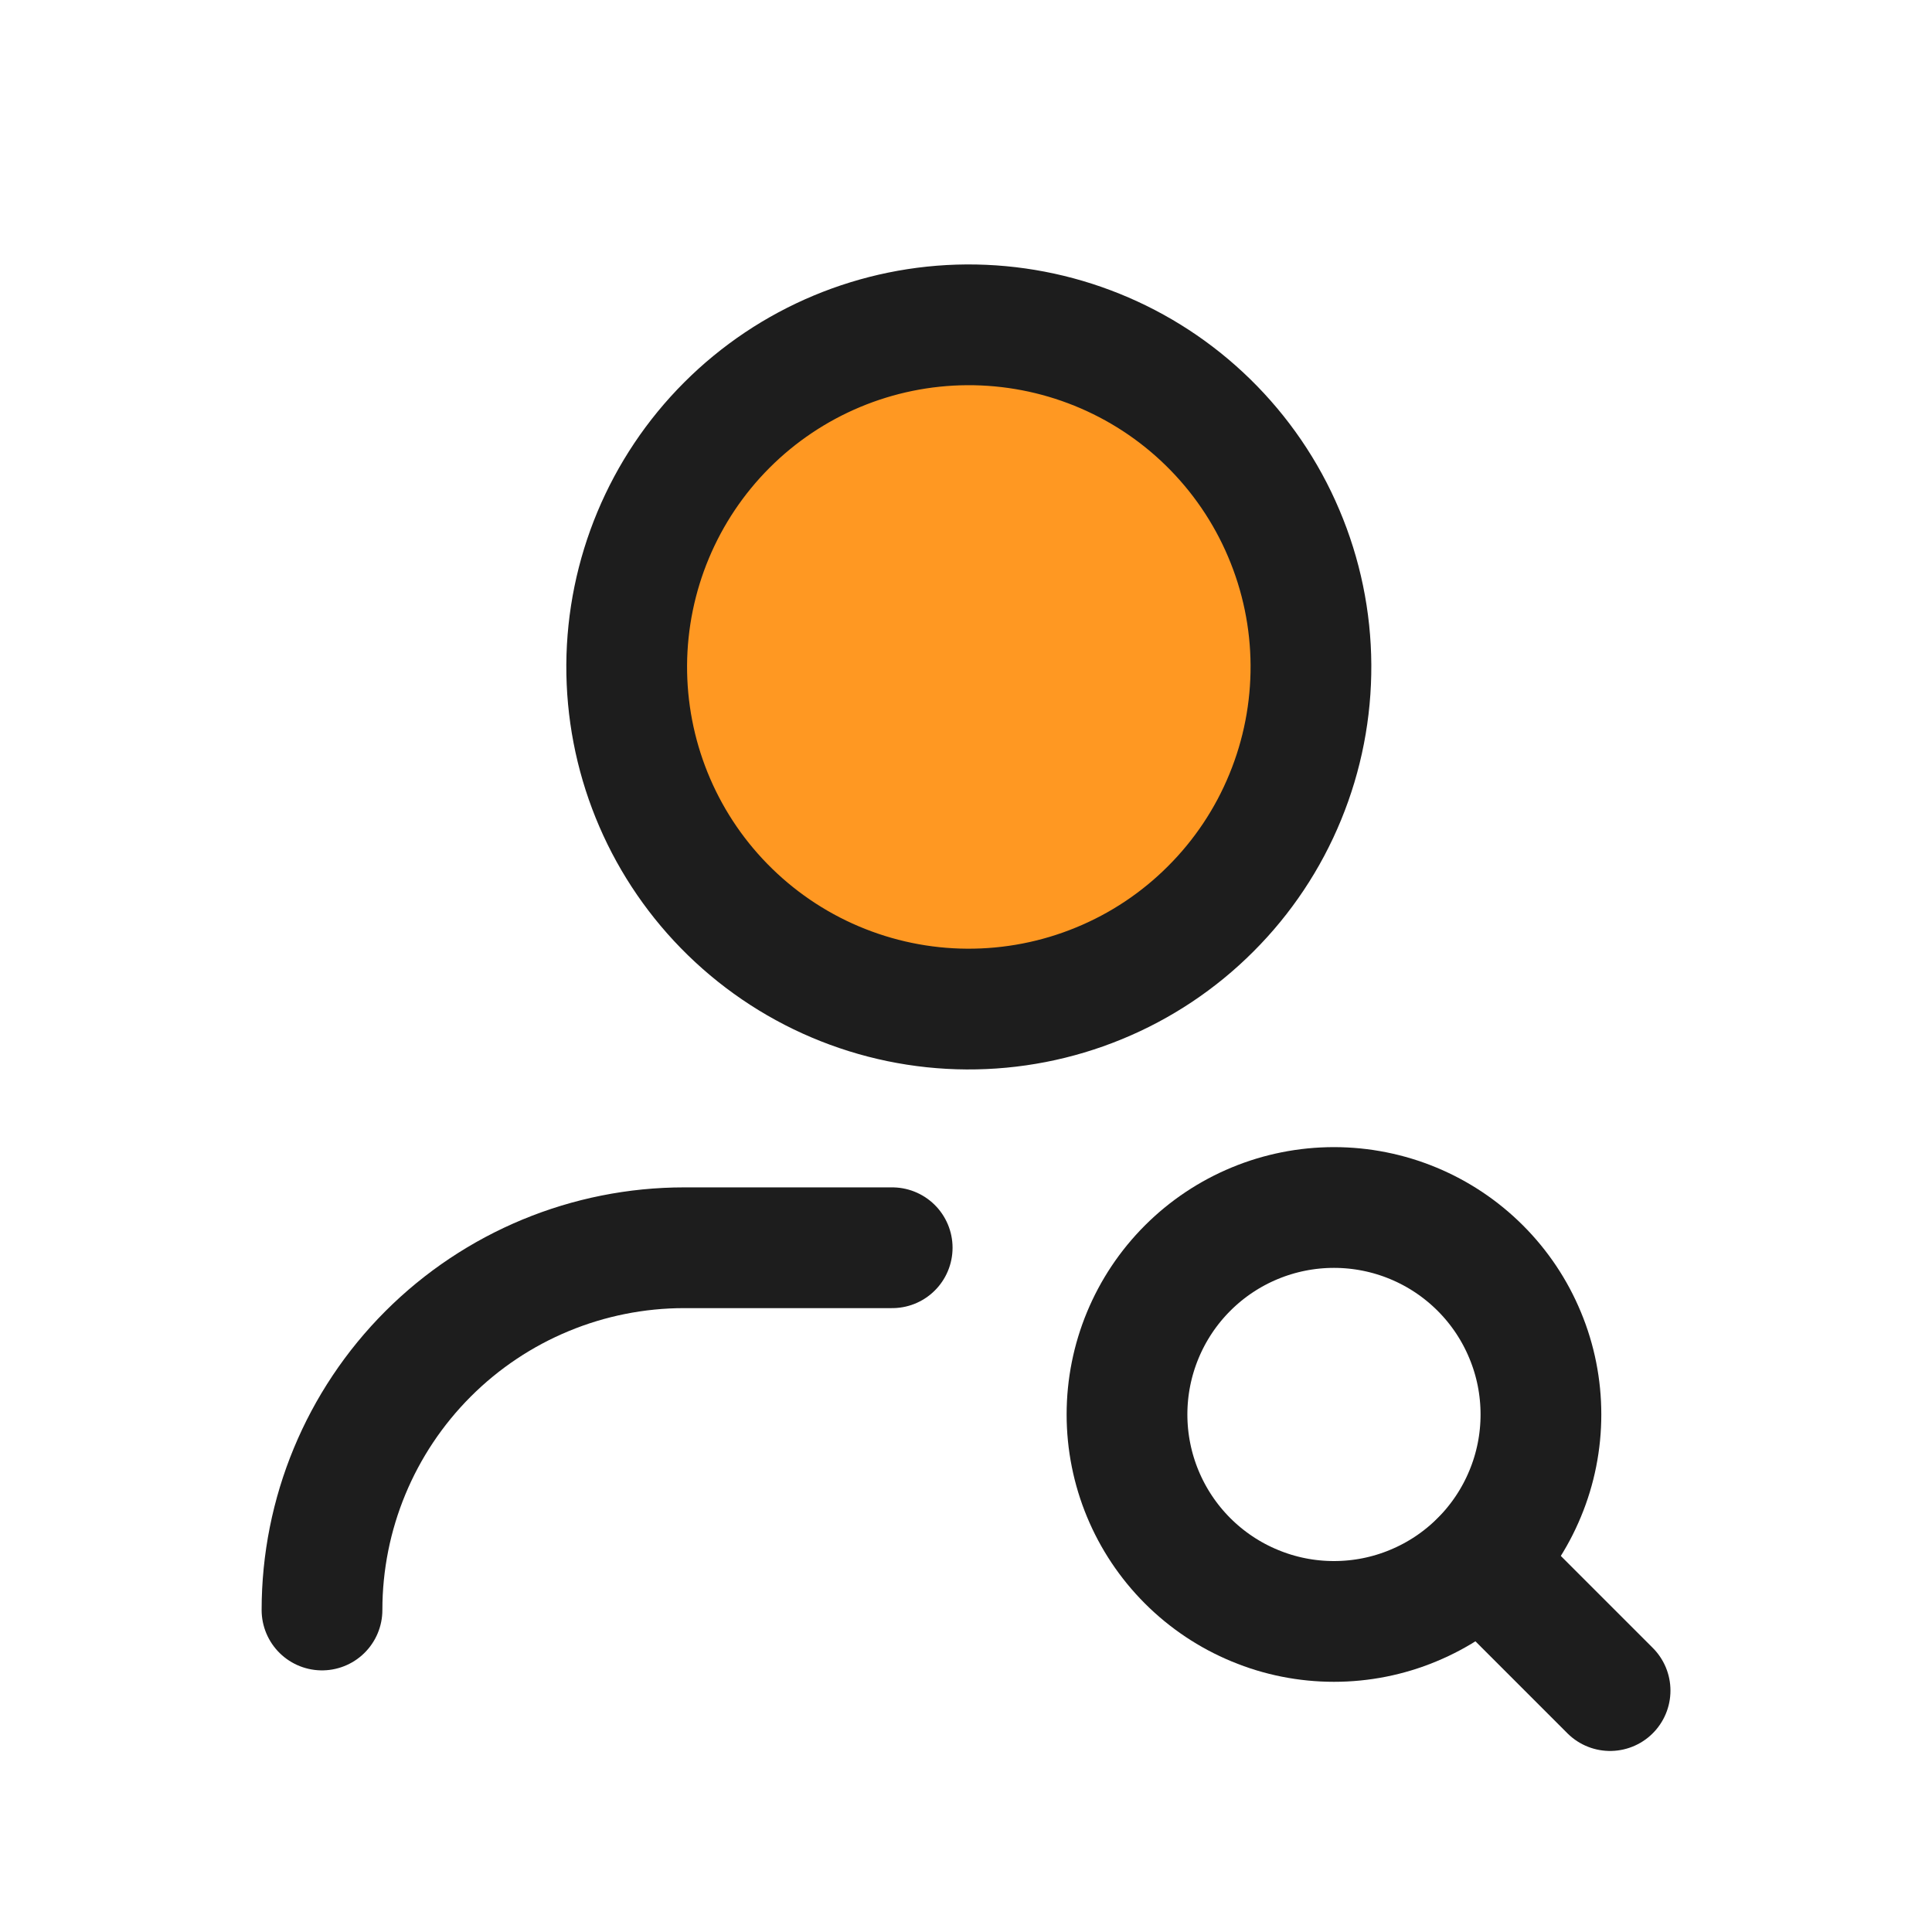
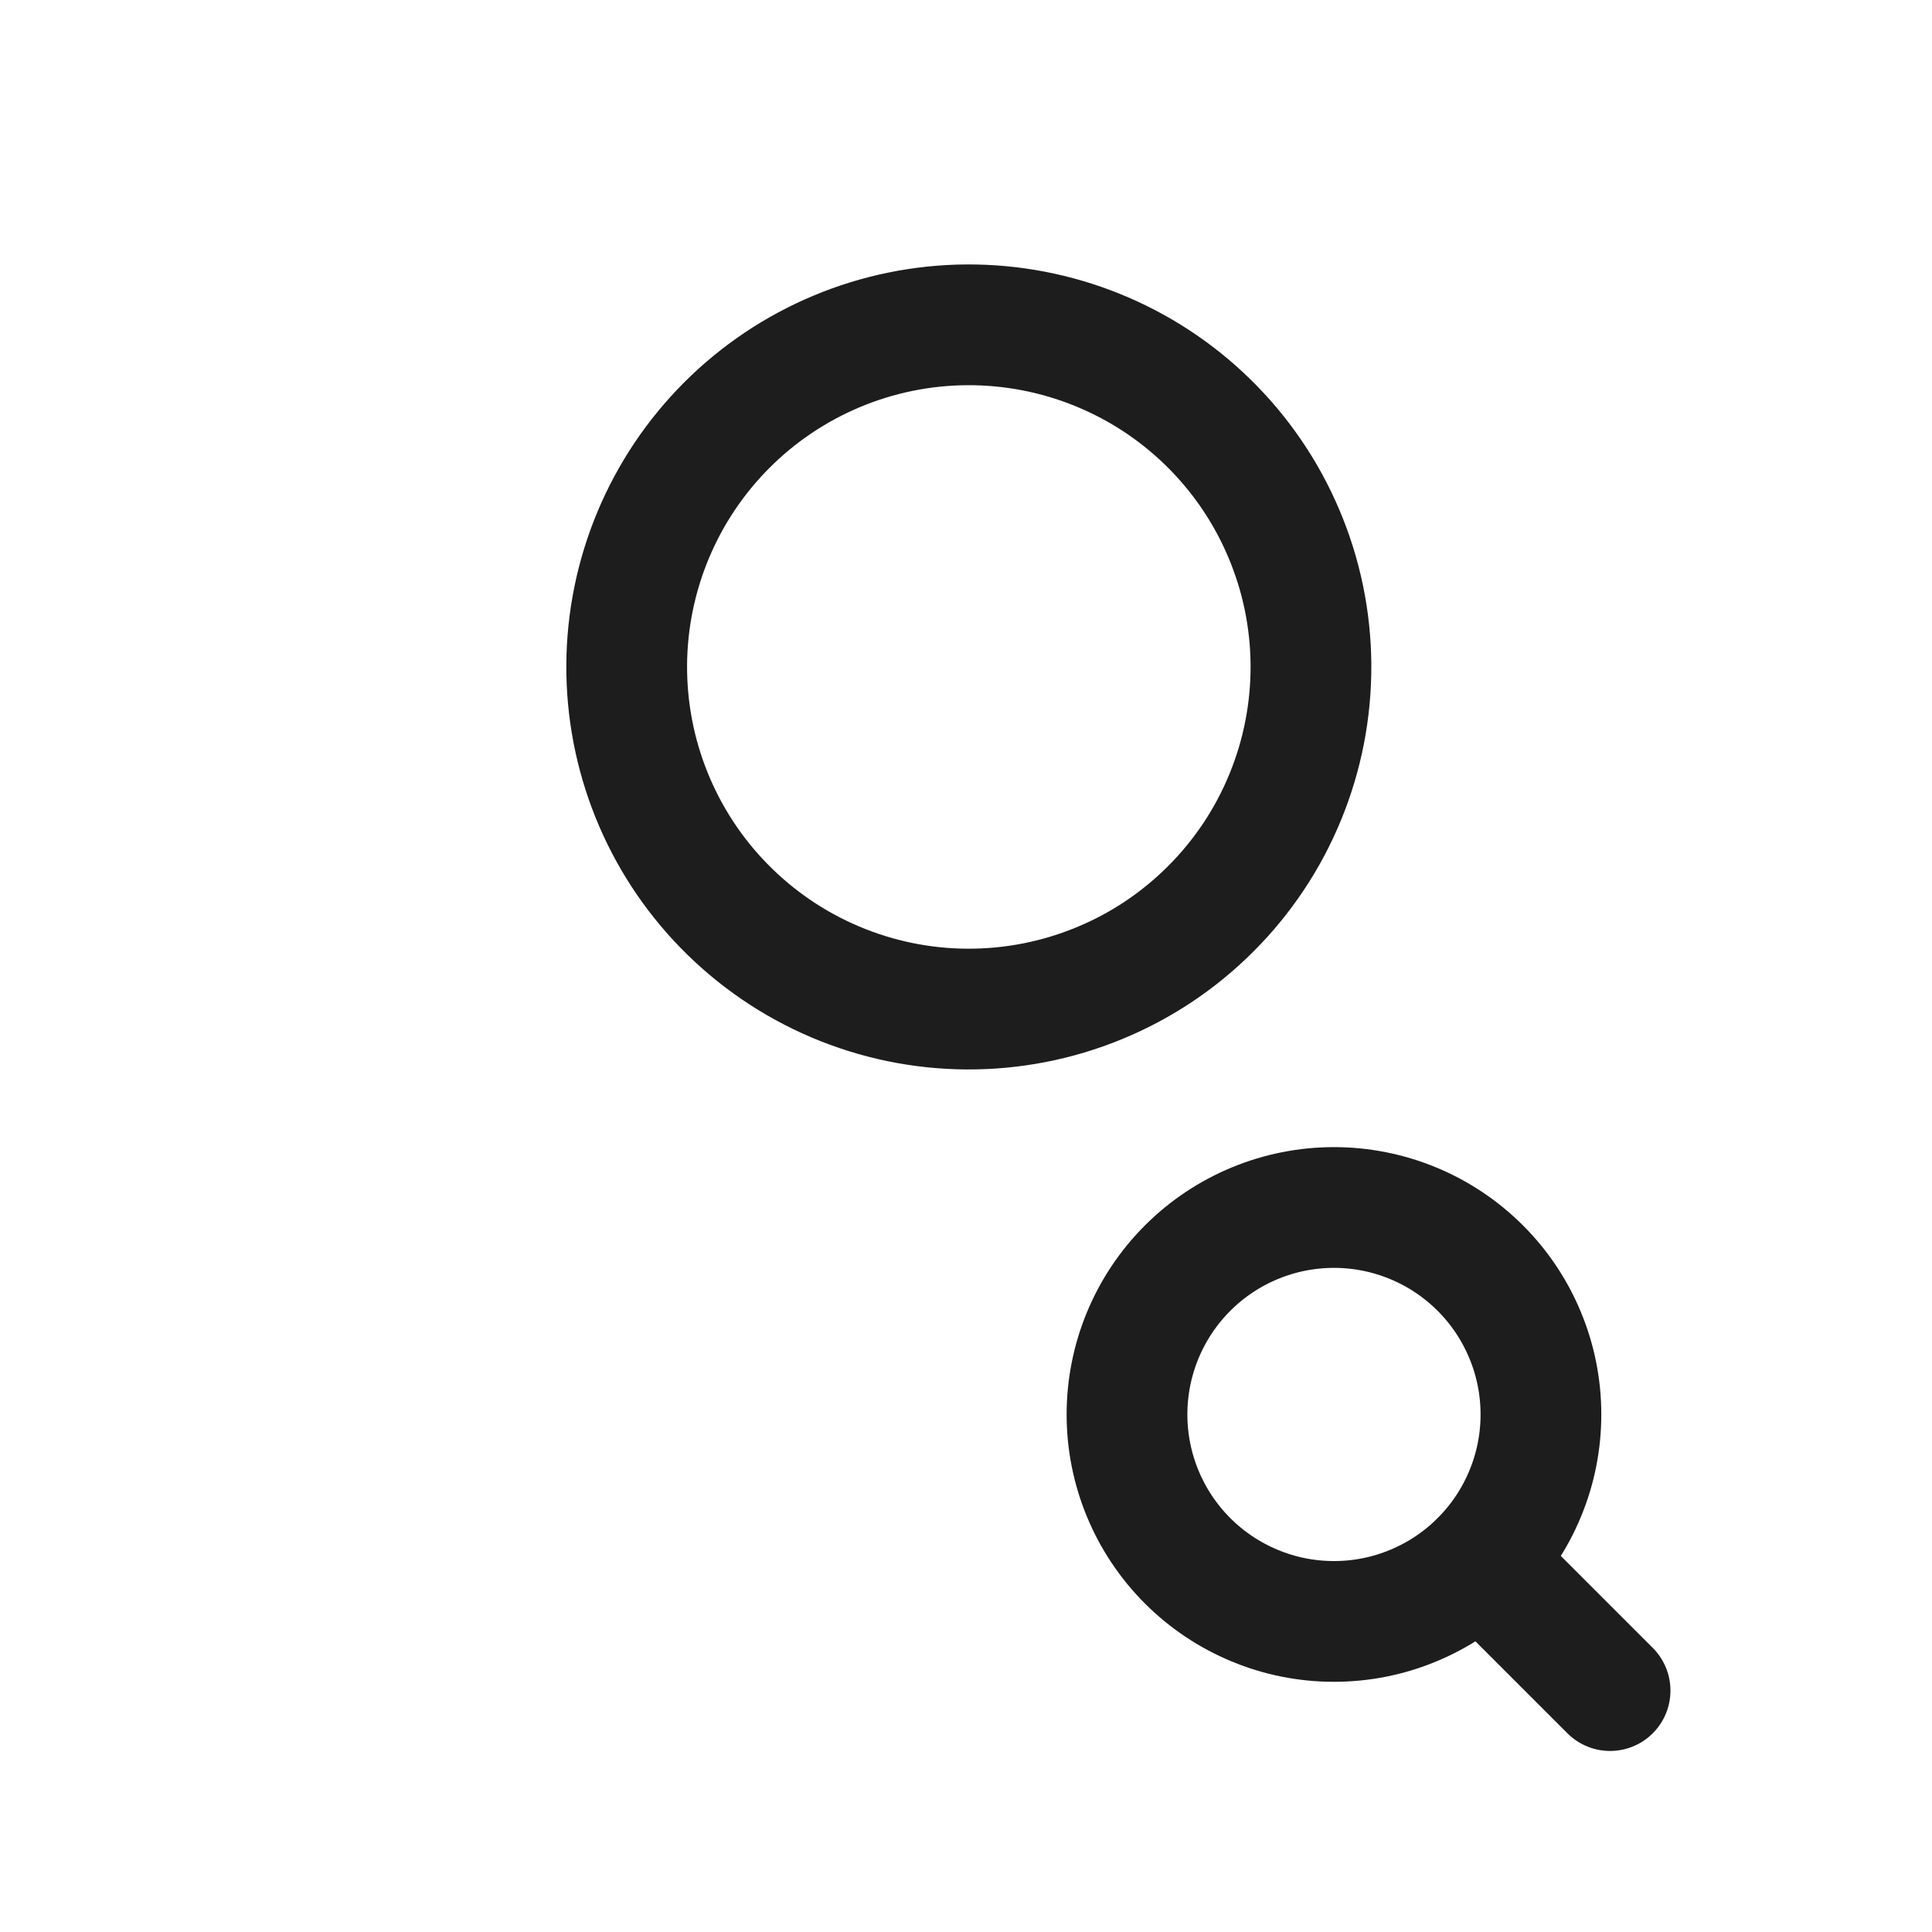
<svg xmlns="http://www.w3.org/2000/svg" width="24" height="24" viewBox="0 0 24 24" fill="none">
-   <path d="M15.005 5.245C15.407 5.638 15.728 6.107 15.947 6.625C16.167 7.142 16.282 7.698 16.285 8.26C16.288 8.823 16.18 9.38 15.966 9.9C15.753 10.42 15.438 10.893 15.04 11.29C14.643 11.688 14.17 12.003 13.65 12.216C13.13 12.43 12.573 12.538 12.01 12.535C11.448 12.532 10.892 12.417 10.374 12.197C9.857 11.978 9.388 11.657 8.995 11.255C8.213 10.455 7.779 9.379 7.785 8.26C7.792 7.142 8.239 6.071 9.03 5.28C9.821 4.489 10.892 4.042 12.01 4.035C13.129 4.029 14.205 4.463 15.005 5.245Z" fill="#FF9822" />
-   <path d="M4 20C4 18.806 4.474 17.662 5.318 16.818C6.162 15.974 7.307 15.5 8.5 15.5H11.083" stroke="#1D1D1D" stroke-width="1.5" stroke-linecap="round" stroke-linejoin="round" />
  <path d="M15.005 5.245C15.407 5.638 15.728 6.107 15.947 6.625C16.167 7.142 16.282 7.698 16.285 8.26C16.288 8.823 16.18 9.38 15.966 9.9C15.753 10.42 15.438 10.893 15.04 11.29C14.643 11.688 14.17 12.003 13.65 12.216C13.13 12.43 12.573 12.538 12.01 12.535C11.448 12.532 10.892 12.417 10.374 12.197C9.857 11.978 9.388 11.657 8.995 11.255C8.213 10.455 7.779 9.379 7.785 8.26C7.792 7.142 8.239 6.071 9.03 5.28C9.821 4.489 10.892 4.042 12.01 4.035C13.129 4.029 14.205 4.463 15.005 5.245" stroke="#1D1D1D" stroke-width="1.5" stroke-linecap="round" stroke-linejoin="round" />
  <path d="M18.389 15.753C18.628 15.992 18.817 16.275 18.946 16.587C19.076 16.899 19.142 17.233 19.142 17.571C19.142 17.909 19.076 18.243 18.946 18.555C18.817 18.867 18.628 19.15 18.389 19.389C18.15 19.628 17.867 19.817 17.555 19.946C17.243 20.076 16.909 20.142 16.571 20.142C16.233 20.142 15.899 20.076 15.587 19.946C15.275 19.817 14.992 19.628 14.753 19.389C14.271 18.907 14 18.253 14 17.571C14 16.889 14.271 16.235 14.753 15.753C15.235 15.271 15.889 15 16.571 15C17.253 15 17.907 15.271 18.389 15.753" stroke="#1D1D1D" stroke-width="1.5" stroke-linecap="round" stroke-linejoin="round" />
  <path d="M20.001 21.001L18.391 19.391" stroke="#1D1D1D" stroke-width="1.5" stroke-linecap="round" stroke-linejoin="round" />
</svg>